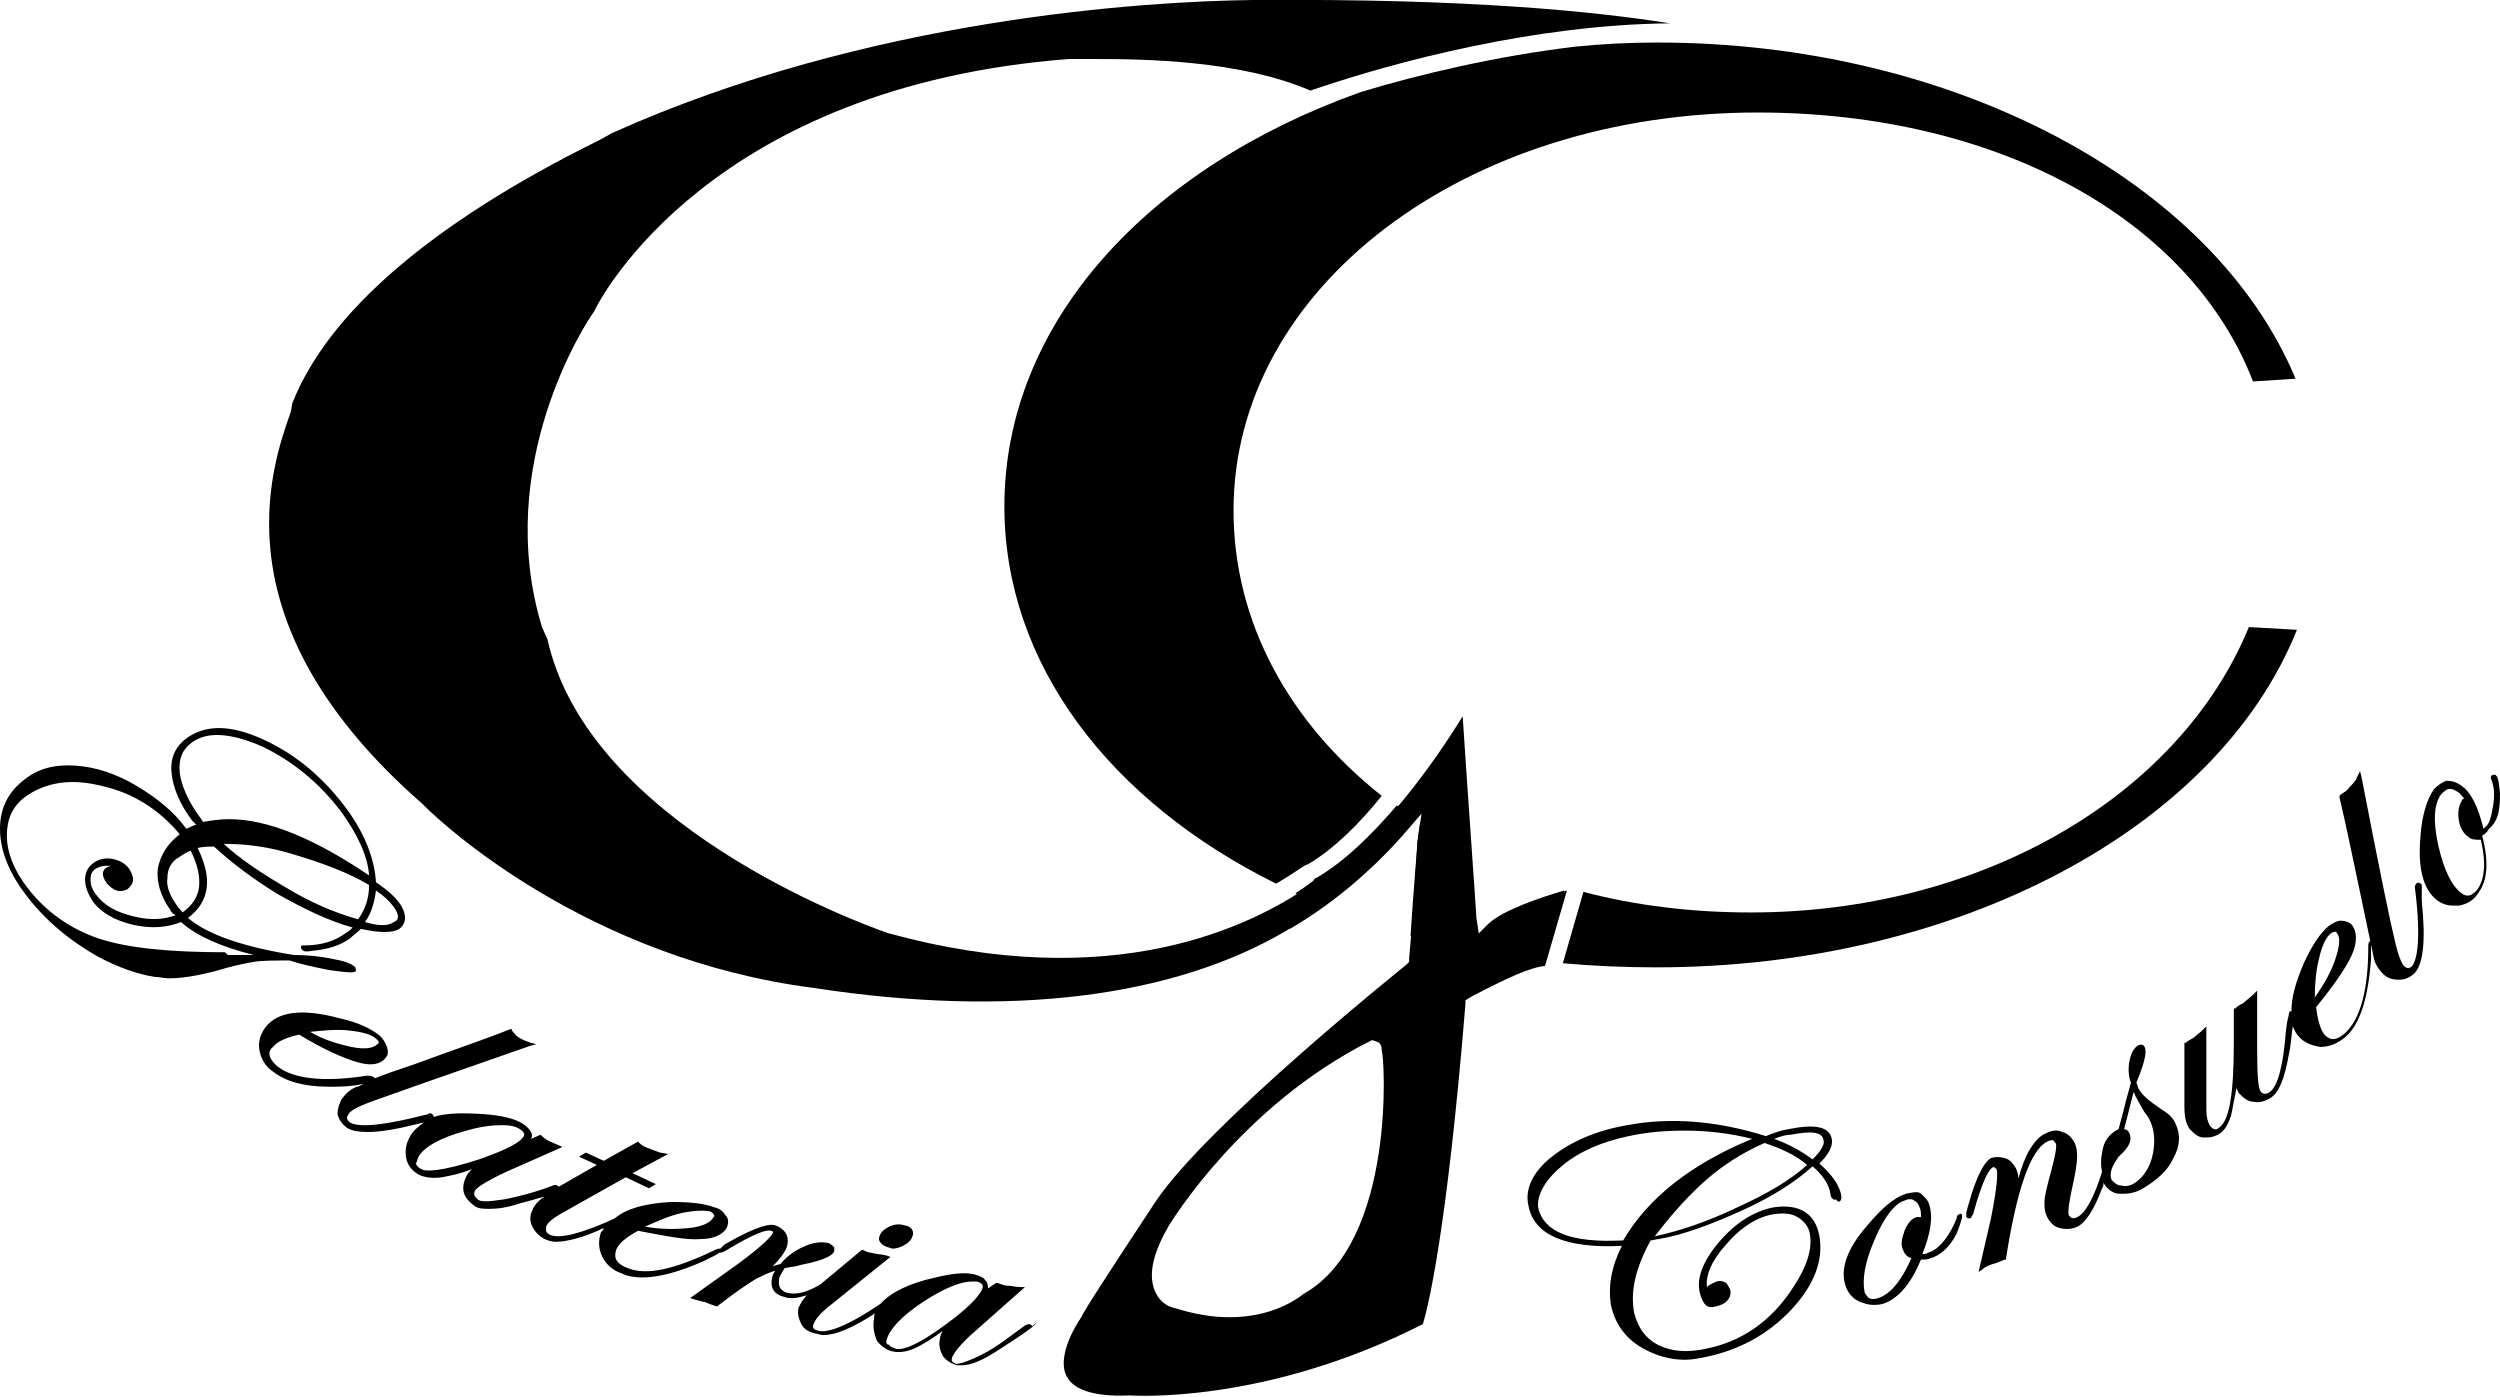
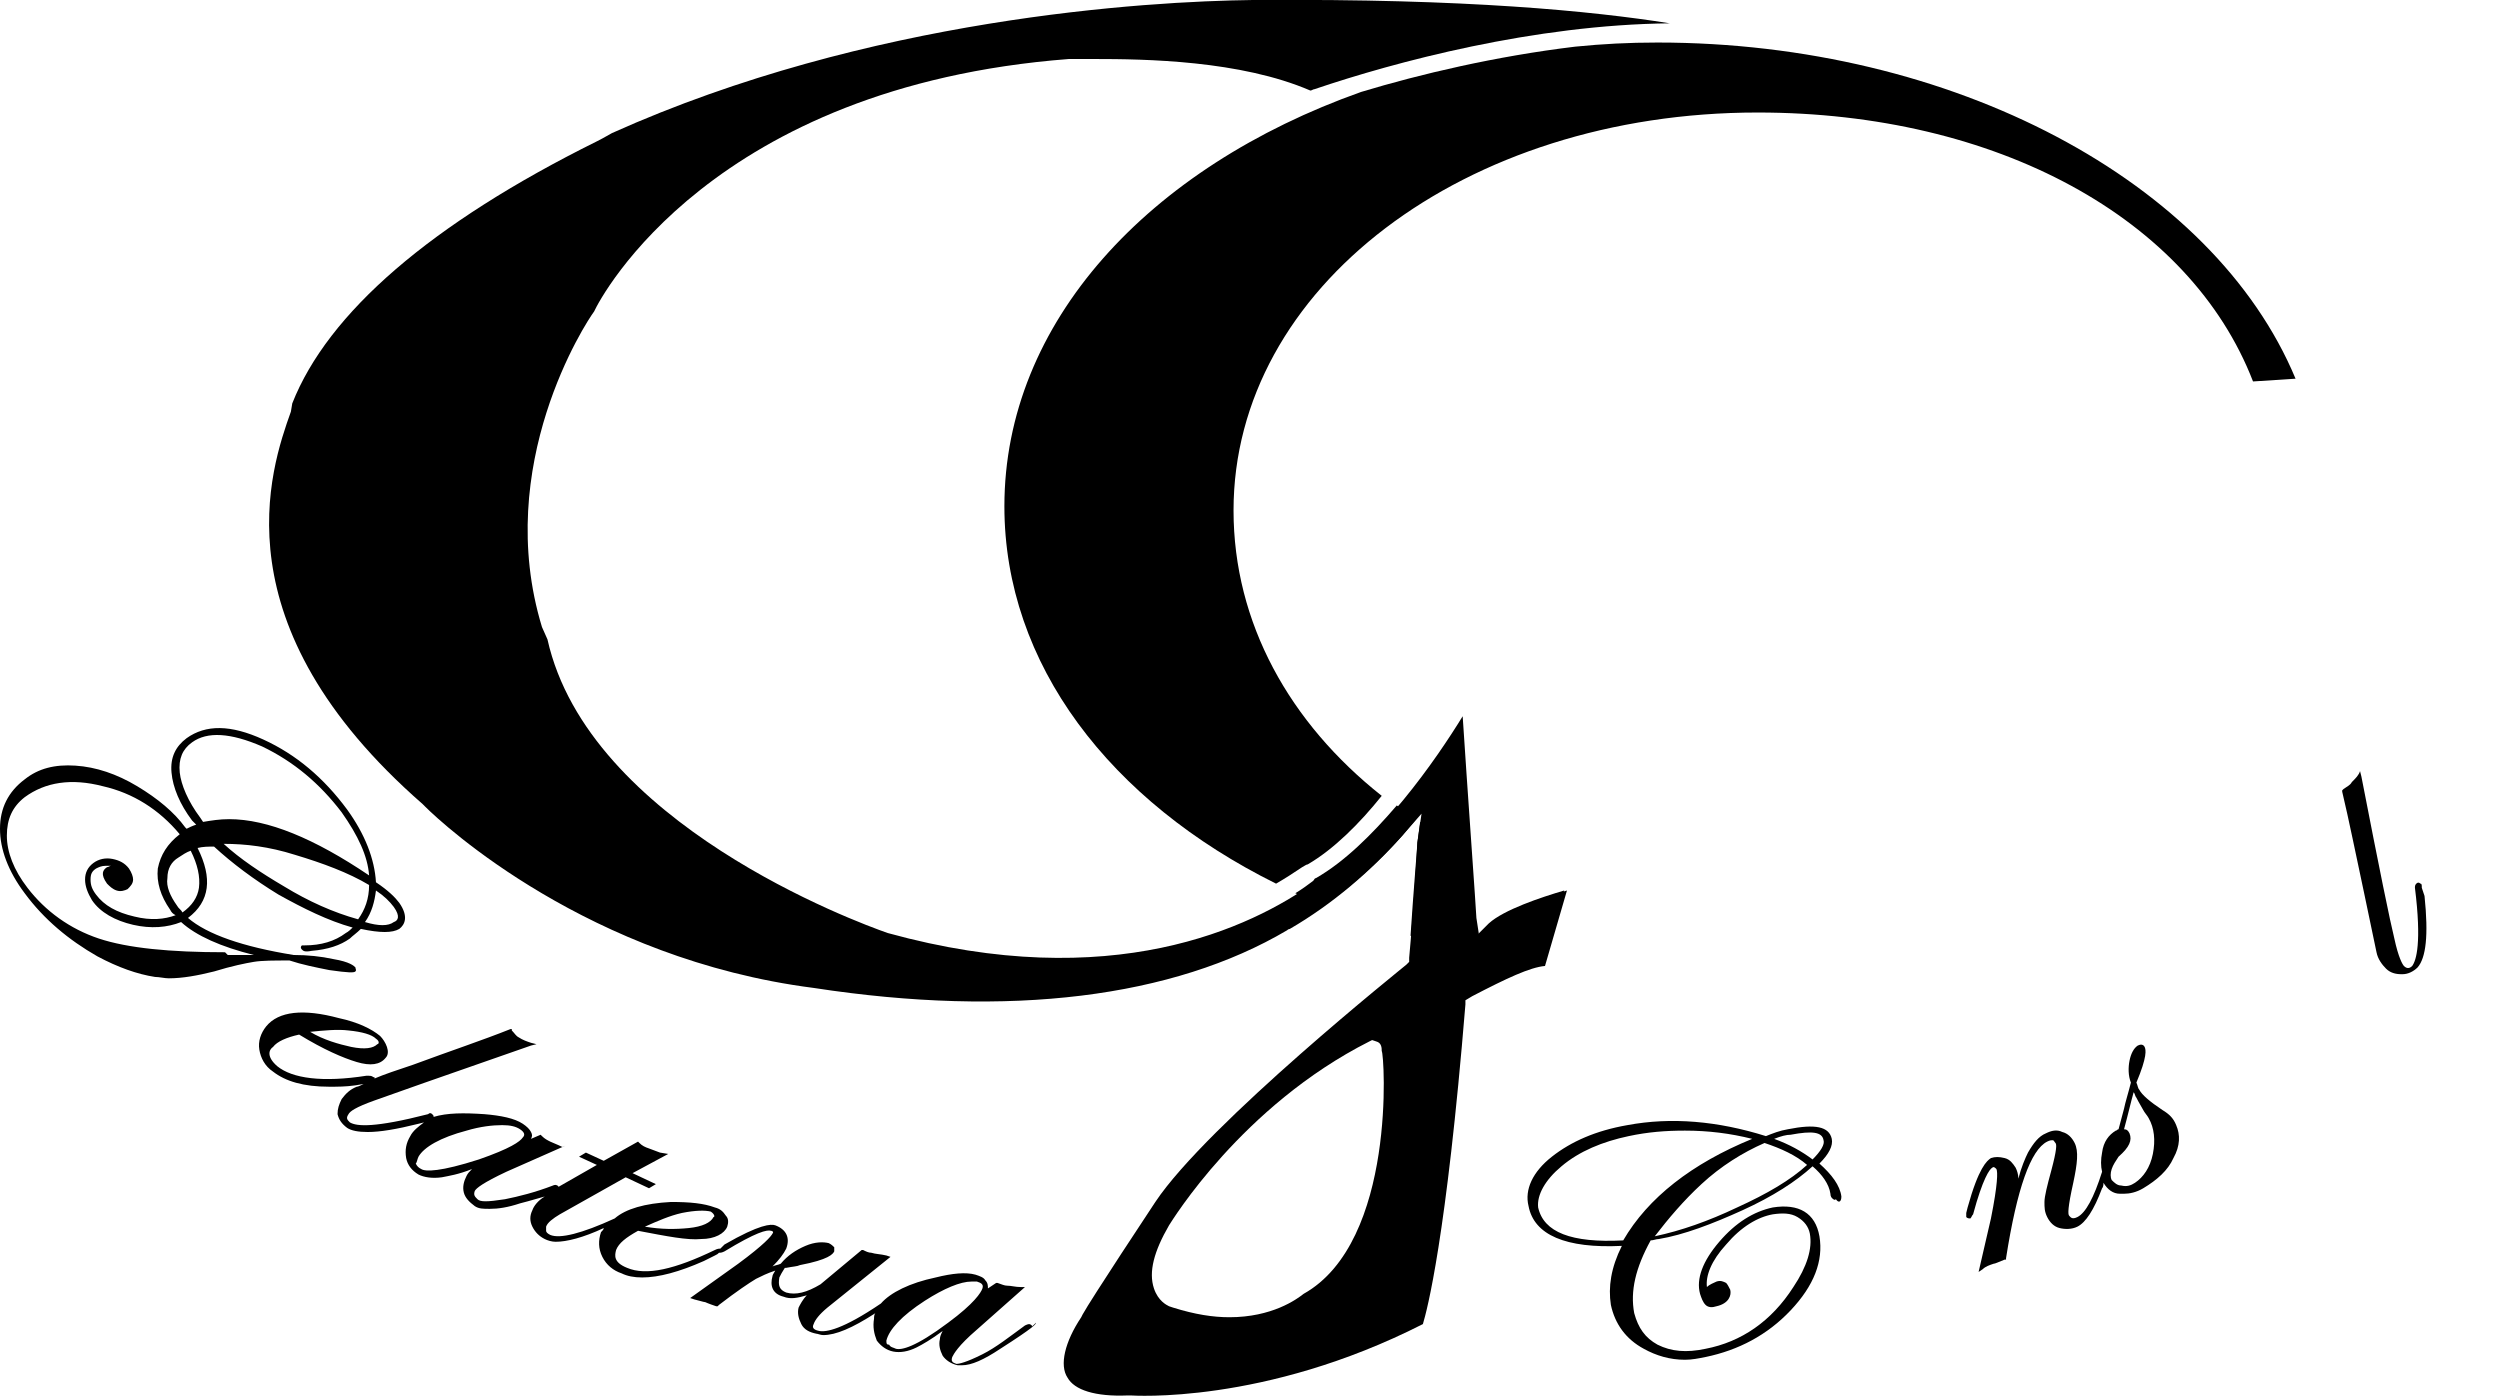
<svg xmlns="http://www.w3.org/2000/svg" version="1.1" id="Livello_1" x="0px" y="0px" viewBox="0 0 182.2 101.8" style="enable-background:new 0 0 182.2 101.8;" xml:space="preserve">
  <style type="text/css">
	.st0{fill:#000000;}
</style>
  <g>
    <path class="st0" d="M95,94.3c-0.5,0.4-2.3,1.7-5.4,1.7c-1.2,0-2.5-0.2-4.1-0.7l-0.3-0.1c-0.2-0.1-0.8-0.4-1.1-1.3   c-0.4-1.2,0-2.7,1.1-4.6c0.2-0.3,5.3-8.7,14.6-13.4l0.2-0.1l0.3,0.1c0.4,0.1,0.4,0.5,0.4,0.7C100.9,76.8,101.8,90.5,95,94.3    M91.8,0L91.8,0c-0.1,0-0.3,0-0.5,0c-7.8,0.1-28,1.3-46.7,9.7c-0.2,0.1-0.5,0.3-1.1,0.6c-12.1,6-19.6,12.5-22.2,19.1L21.2,30   c-1.5,4.2-5.4,15.5,9.6,28.6l0.2,0.2c1.3,1.3,11.9,11.1,28.3,13.2c14.3,2.2,26.2,0.7,34.5-4.2c0,0,0.1-0.1,0.2-0.1   c3.1-1.8,5.9-4.2,8.2-6.8l1.4-1.6l-0.3,2.1c0,0.2-0.3,5.2-0.6,8.4l0,0.3l-0.2,0.2c-0.1,0.1-14.5,11.6-18.3,17.3   c-0.2,0.3-4.7,7.1-5.3,8.2L78.8,96c-1.2,1.8-1.6,3.5-1,4.4c0.5,0.9,2,1.4,4.4,1.3h0.1h0.1c0.1,0,9.7,0.7,21.3-5.2   c0.3-1,1.7-6.2,3.1-23.3l0-0.3l0.5-0.3c2.5-1.3,4.2-2.1,5.3-2.2l1.6-5.5c-1.7,0.5-4.4,1.4-5.5,2.4l-0.9,0.9l-0.2-1.3   c0-0.3-0.7-10-1-14.7c-1.9,3.1-6.1,9.2-10.6,11.9c-0.1,0-0.1,0.1-0.2,0.2c-4.6,3.3-14.8,8.2-31.1,3.7c-2.3-0.8-21.8-8-24.8-21.4   l-0.4-0.9c-3.6-11.8,3.2-22.2,3.8-23c0.5-1.1,8.6-16.4,34.6-18.4c0.5,0,1.1,0,1.8,0c3.8,0,10.7,0.1,15.8,2.3c0.1,0,0.2-0.1,0.3-0.1   c5.9-2,16-4.7,25.9-4.8C116,0.8,106.9-0.1,91.8,0" />
    <path class="st0" d="M26.6,67.2c0.5-0.7,0.7-1.5,0.8-2.3c0.6,0.4,1,0.8,1.3,1.2c0.5,0.7,0.3,1,0,1.1C28.3,67.5,27.6,67.5,26.6,67.2    M13.3,66.5c-0.1-0.2-0.3-0.3-0.4-0.5c-0.5-0.7-0.8-1.4-0.7-2c0-0.7,0.3-1.2,0.8-1.5c0.3-0.2,0.6-0.4,0.9-0.5   c0.5,1,0.7,1.9,0.6,2.7C14.4,65.4,14,66,13.3,66.5 M20.7,64.6c-1.7-1-3.2-2-4.4-3.1c1.6,0,3.3,0.2,5.2,0.8c2,0.6,3.9,1.3,5.4,2.2   c0,1-0.3,1.8-0.8,2.5C24.3,66.5,22.5,65.7,20.7,64.6 M19.1,54.4c2.3,1.1,4.2,2.7,5.8,4.8c1.2,1.7,1.9,3.2,2,4.6   c-4-2.7-7.4-4.1-10.2-4.1c-0.7,0-1.3,0.1-1.9,0.2l-0.2-0.3c-0.9-1.2-1.4-2.4-1.5-3.3c-0.1-1,0.2-1.7,0.9-2.2   C15.1,53.3,16.8,53.4,19.1,54.4 M16.4,69.4c-4,0-7.1-0.3-9.2-1c-2.1-0.7-3.9-2-5.2-3.7c-1-1.3-1.5-2.6-1.5-3.8   c0-1.2,0.4-2.1,1.3-2.8c1.5-1.1,3.4-1.4,5.7-0.8c2.2,0.5,4.1,1.7,5.6,3.5c-0.9,0.7-1.4,1.5-1.6,2.5c-0.1,1,0.2,2,0.9,3   c0.1,0.2,0.2,0.3,0.4,0.4c-0.8,0.3-1.8,0.4-3,0.1c-1.3-0.3-2.2-0.8-2.8-1.6c-0.3-0.4-0.4-0.7-0.4-1.1c0-0.4,0.1-0.6,0.4-0.8   c0.2-0.1,0.4-0.2,0.7-0.2c0.2,0,0.3,0,0.4,0c0,0,0,0,0,0c-0.1,0-0.2,0.1-0.3,0.1c-0.3,0.2-0.5,0.5,0,1.2c0.2,0.2,0.4,0.4,0.7,0.5   c0.3,0.1,0.6,0,0.8-0.1c0.2-0.2,0.4-0.4,0.4-0.7c0-0.2-0.1-0.5-0.3-0.8c-0.3-0.4-0.7-0.6-1.2-0.7c-0.5-0.1-1,0-1.4,0.3   c-0.4,0.3-0.6,0.7-0.6,1.2c0,0.5,0.2,1,0.5,1.5c0.6,0.9,1.7,1.5,3,1.8c1.3,0.3,2.5,0.2,3.5-0.2c1.1,1,2.9,1.8,5.3,2.4   c-0.5,0-1,0-1.5,0c-0.1,0-0.3,0-0.4,0L16.4,69.4 M24,70.7c1.4,0.2,1.8,0.2,1.9,0.1l0,0c0.1-0.1,0-0.2,0-0.3   c-0.1-0.1-0.4-0.4-1.6-0.6c-0.9-0.2-1.9-0.3-2.9-0.3c-3.7-0.6-6.3-1.5-7.7-2.7l0,0c1.6-1.2,1.8-2.9,0.7-5.1   c0.4-0.1,0.8-0.1,1.2-0.1c1.3,1.2,2.9,2.4,4.7,3.5c1.8,1,3.6,1.9,5.4,2.4c-0.1,0.1-0.3,0.3-0.5,0.4c-0.8,0.6-1.8,0.9-3,0.9   c-0.1,0-0.1,0-0.2,0l0,0c-0.1,0.1-0.1,0.2,0,0.3c0.1,0.1,0.2,0.2,0.7,0.1c1.2-0.1,2.1-0.4,2.8-0.9c0.2-0.2,0.5-0.4,0.8-0.7   c1.4,0.3,2.3,0.3,2.8,0c0.4-0.3,0.7-0.9,0-1.9c-0.3-0.4-0.8-0.9-1.7-1.5c-0.1-1.7-0.8-3.5-2.1-5.3c-1.7-2.3-3.7-4-6.1-5.1   c-2.4-1.1-4.2-1.1-5.6-0.1c-0.8,0.6-1.2,1.4-1.1,2.5c0.1,1.1,0.6,2.3,1.5,3.5c0.1,0.1,0.2,0.2,0.3,0.3c-0.3,0.1-0.5,0.2-0.7,0.3   c0,0-0.1-0.1-0.1-0.1c-0.8-1.1-2-2.1-3.5-3c-1.5-0.9-3-1.4-4.5-1.5c-1.5-0.1-2.7,0.2-3.7,1C0.6,57.7,0,58.9,0,60.4   c0,1.5,0.6,3.1,1.8,4.7c1.4,1.9,3.2,3.4,5.3,4.6c1.5,0.8,2.9,1.3,4.2,1.5c0.3,0,0.7,0.1,1,0.1c1,0,2.1-0.2,3.3-0.5   c1.3-0.4,2.3-0.6,2.9-0.7C19.1,70,20,70,21.1,70C22,70.3,23,70.5,24,70.7" />
-     <path class="st0" d="M64.7,90.9c0.1,0,0.2,0.1,0.4,0.1c0.2,0,0.5-0.1,0.7-0.2c0.4-0.2,0.6-0.4,0.7-0.7l0,0c0.1-0.2,0.1-0.7-0.6-0.8   c-0.3-0.1-0.7-0.1-1.1,0.1c-0.4,0.2-0.6,0.4-0.7,0.7c-0.1,0.2,0,0.4,0.1,0.5C64.3,90.7,64.4,90.8,64.7,90.9" />
    <path class="st0" d="M27.5,76.1c-0.3,0.3-0.9,0.4-1.9,0.2c-0.9-0.2-2-0.5-3-1.1c1-0.1,2-0.2,2.8-0.1c1,0.1,1.7,0.3,2,0.6   C27.7,75.9,27.6,76.1,27.5,76.1 M30.5,84.3c0.4-0.7,1.6-1.4,3.5-1.9c1-0.3,1.9-0.4,2.6-0.4c0.6,0,1,0.1,1.3,0.3   c0.3,0.2,0.4,0.4,0.2,0.6c-0.2,0.3-0.9,0.8-3.2,1.6c-2.8,0.9-3.9,0.9-4.2,0.7c-0.2-0.1-0.3-0.2-0.4-0.4   C30.4,84.7,30.4,84.5,30.5,84.3 M52,88.7c-0.2,0.4-0.8,0.7-1.8,0.8c-1,0.1-2,0.1-3.2-0.1c0.9-0.4,1.8-0.8,2.7-1   c1-0.2,1.7-0.2,2.1-0.1C52.1,88.5,52.1,88.7,52,88.7 M64.6,97.7c0.2-0.8,1.1-1.8,2.8-2.9c1.4-0.9,2.6-1.4,3.4-1.4   c0.1,0,0.2,0,0.4,0c0.3,0.1,0.5,0.2,0.4,0.5c-0.1,0.3-0.6,1.1-2.5,2.5c-2.4,1.8-3.4,2-3.8,1.9c-0.2-0.1-0.4-0.1-0.5-0.3   C64.6,98,64.6,97.9,64.6,97.7 M75.2,96.6c0,0-0.1-0.1-0.2-0.1c-0.1,0-0.3,0.1-0.3,0.1c-1.1,0.8-2.1,1.6-3.1,2.1   c-1.2,0.6-1.7,0.7-1.9,0.7c-0.3-0.1-0.4-0.2-0.3-0.5c0.1-0.2,0.4-0.8,1.8-2l3.5-3.1l-0.3,0c-0.4,0-0.7-0.1-1-0.1   c-0.2,0-0.4-0.1-0.7-0.2l-0.1,0L72,93.9c0-0.2,0-0.4-0.2-0.6c-0.1-0.2-0.4-0.3-0.7-0.4c-0.7-0.2-1.7-0.1-2.9,0.2   c-1.9,0.4-3.3,1.1-4,1.9c-2.8,1.9-4,2.1-4.5,2c-0.5-0.1-0.5-0.3-0.4-0.5c0.1-0.3,0.4-0.7,1-1.2l4.6-3.7l-0.3-0.1   c-0.4-0.1-0.8-0.1-1.1-0.2c-0.2,0-0.4-0.1-0.6-0.2l-0.1,0l-3,2.5c-1,0.6-1.8,0.8-2.5,0.6c-0.5-0.2-0.6-0.5-0.5-1.1   c0.1-0.2,0.2-0.4,0.4-0.7l0.1,0c0.5-0.1,0.8-0.1,1-0.2c2.1-0.4,2.4-0.8,2.5-1c0-0.1,0-0.2,0-0.3c-0.1-0.1-0.2-0.2-0.4-0.3   c-0.4-0.1-1-0.1-1.7,0.2c-0.7,0.3-1.3,0.7-1.8,1.3c-0.2,0.1-0.4,0.1-0.6,0.2c0.5-0.5,0.8-0.9,1-1.3c0.3-0.8,0-1.4-0.8-1.7   c-0.3-0.1-1.1-0.1-3.7,1.4L52.5,91c0,0,0,0,0,0c-0.1,0-0.2,0-0.4,0.1c-2.9,1.4-5,1.9-6.4,1.3c-1-0.4-0.9-0.9-0.8-1.3   c0.2-0.5,0.7-0.9,1.6-1.4c2.1,0.4,3.6,0.7,4.6,0.6c1,0,1.7-0.4,1.9-0.9c0.1-0.3,0.1-0.6-0.1-0.8c-0.2-0.3-0.4-0.5-0.8-0.6   c-0.8-0.3-1.8-0.4-3.2-0.4c-1.9,0.1-3.3,0.5-4.1,1.2c-2.4,1.1-4,1.5-4.7,1.2c-0.2-0.1-0.3-0.2-0.3-0.3c0-0.1,0-0.2,0-0.3   c0.1-0.3,0.5-0.6,1-0.9l4.8-2.7l1.7,0.8l0.5-0.3l-1.7-0.8l2.6-1.4L48.1,84c-0.3-0.1-0.5-0.2-0.8-0.3s-0.5-0.2-0.7-0.4l-0.1-0.1   l-2.5,1.4l-1.3-0.6l-0.5,0.3l1.3,0.6l-2.8,1.6c0,0,0-0.1-0.1-0.1c-0.1-0.1-0.3,0-0.3,0c-1.3,0.5-2.5,0.8-3.5,1   c-1.3,0.2-1.8,0.2-2,0c-0.2-0.2-0.3-0.3-0.2-0.6c0.1-0.2,0.6-0.6,2.3-1.4l4.3-1.9L41,83.6c-0.4-0.2-0.7-0.3-0.9-0.4   c-0.2-0.1-0.4-0.2-0.6-0.4l-0.1-0.1L38.7,83c0.1-0.2,0.1-0.3,0-0.5c-0.1-0.2-0.3-0.4-0.6-0.6c-0.6-0.4-1.6-0.6-2.8-0.7   c-1.5-0.1-2.7-0.1-3.7,0.2c0-0.1,0-0.1-0.1-0.2c-0.1-0.1-0.2-0.1-0.3,0c-3.9,1-5.2,0.9-5.7,0.6c-0.2-0.2-0.3-0.3-0.1-0.6   c0.1-0.2,0.5-0.5,1.9-1c1.1-0.4,4.8-1.7,11.4-4l0.4-0.1L38.7,76c-0.3-0.1-0.6-0.2-0.9-0.4c-0.2-0.1-0.3-0.3-0.5-0.5L37.3,75l-0.1,0   c-2,0.8-4.4,1.6-7.1,2.6c-1.2,0.4-2.1,0.7-2.8,1c0-0.1,0-0.1-0.1-0.1c-0.1-0.1-0.2-0.1-0.5-0.1c-3.2,0.5-5.4,0.2-6.5-0.7   c-0.8-0.7-0.6-1.2-0.3-1.4c0.3-0.4,1-0.7,1.9-0.9c1.8,1.1,3.2,1.7,4.2,2c1,0.3,1.7,0.2,2.1-0.3c0.2-0.2,0.2-0.5,0.1-0.8   c-0.1-0.3-0.3-0.6-0.5-0.8c-0.6-0.5-1.6-1-3-1.3c-2.6-0.7-4.4-0.5-5.3,0.6c-0.4,0.5-0.6,1.1-0.5,1.7c0.1,0.6,0.4,1.2,1,1.6   c0.9,0.7,2.2,1.1,4.1,1.1c0.6,0,1.2,0,1.9-0.1l0.6-0.1c-0.2,0.1-0.4,0.2-0.5,0.2c-0.5,0.2-0.8,0.5-1.1,0.9   c-0.2,0.4-0.3,0.7-0.3,1.1c0.1,0.4,0.3,0.7,0.7,1c0.3,0.2,0.8,0.3,1.5,0.3c0.9,0,2.1-0.2,3.7-0.6l0.4-0.1c-0.4,0.3-0.8,0.6-1,1   c-0.3,0.5-0.4,1-0.3,1.6c0.1,0.5,0.4,0.9,0.9,1.2c0.4,0.2,1,0.3,1.7,0.2c0.5-0.1,1.2-0.2,2.2-0.6c-0.2,0.2-0.3,0.3-0.4,0.5   c-0.2,0.4-0.3,0.8-0.2,1.2c0.1,0.4,0.4,0.7,0.8,1c0.3,0.2,0.6,0.2,1.1,0.2c0.6,0,1.3-0.1,2.2-0.4c0.8-0.2,1.4-0.4,1.8-0.5   c-0.5,0.3-0.8,0.7-0.9,1c-0.2,0.4-0.2,0.8,0,1.2c0.2,0.4,0.5,0.7,0.9,0.9c0.2,0.1,0.5,0.2,0.8,0.2c0.8,0,2-0.3,3.5-1   c0,0.1-0.1,0.2-0.2,0.3c-0.2,0.6-0.2,1.2,0.1,1.8c0.3,0.6,0.8,1,1.4,1.2c0.4,0.2,0.9,0.3,1.5,0.3c1.2,0,2.7-0.4,4.5-1.2l0.8-0.4   c0.2-0.1,0.2-0.1,0.3-0.2c0.1,0,0.2,0,0.4-0.1c2.3-1.4,3.1-1.6,3.4-1.5c0.1,0,0.2,0.1,0.1,0.2c-0.1,0.2-0.6,0.8-2.5,2.2l-3.5,2.5   l0.3,0.1c0.7,0.2,0.8,0.2,0.8,0.2c0,0,0.2,0.1,0.8,0.3l0.1,0l0.1-0.1c1.3-1,2.2-1.6,2.7-1.9c0.4-0.2,0.8-0.4,1.4-0.6   c-0.1,0.2-0.2,0.3-0.2,0.4c-0.2,0.7,0,1.3,0.8,1.5c0.5,0.2,1,0.1,1.7-0.1c-0.3,0.3-0.5,0.7-0.6,0.9c-0.1,0.4,0,0.8,0.2,1.2   c0.2,0.4,0.6,0.6,1.1,0.7c0.1,0,0.3,0.1,0.5,0.1c0.9,0,2.1-0.5,3.8-1.6c-0.1,0.1-0.1,0.3-0.1,0.4c-0.1,0.6,0,1.1,0.2,1.6   c0.3,0.4,0.7,0.7,1.2,0.8c0.5,0.1,1.1,0,1.7-0.3c0.4-0.2,1.1-0.6,1.9-1.2c-0.1,0.2-0.2,0.4-0.2,0.6c-0.1,0.4,0,0.8,0.2,1.2   c0.2,0.3,0.6,0.6,1.1,0.7c0.1,0,0.2,0,0.3,0c0.7,0,1.6-0.4,2.8-1.2c2.5-1.6,2.6-1.8,2.6-1.9C75.2,96.7,75.2,96.7,75.2,96.6" />
    <path class="st0" d="M132.9,83.1c0.1,0.3-0.2,0.8-0.8,1.4c-0.8-0.6-1.7-1.1-2.8-1.5c0.5-0.2,0.9-0.3,1.2-0.3   C132.1,82.4,132.8,82.5,132.9,83.1 M124,86.3c1.4-1.3,3-2.3,4.6-3c1.2,0.4,2.3,0.9,3.1,1.6c-1.2,1.1-2.9,2.1-5.1,3.1   c-2.1,1-4.1,1.7-6,2.1C121.6,88.8,122.7,87.5,124,86.3 M113.8,85c1.3-1.1,3-1.8,4.9-2.2c1.4-0.3,2.7-0.4,4.1-0.4   c1.7,0,3.3,0.2,4.9,0.6c-4.4,1.8-7.6,4.3-9.4,7.4c-3.8,0.2-5.8-0.6-6.2-2.4C112,87.1,112.6,86,113.8,85 M134.2,87.2   c-0.1-0.8-0.7-1.6-1.6-2.4c0.7-0.7,1-1.3,0.9-1.8l0,0c-0.2-0.9-1.2-1.1-3.2-0.7c-0.6,0.1-1.1,0.3-1.6,0.5   c-3.5-1.1-6.9-1.4-10.1-0.8c-2.3,0.4-4.1,1.2-5.5,2.3c-1.4,1.1-2,2.4-1.7,3.6c0.4,2.1,2.7,3.1,6.8,2.9c-0.8,1.6-1,3-0.8,4.3   c0.3,1.4,1.1,2.5,2.4,3.2c0.9,0.5,1.9,0.8,3,0.8c0.5,0,1-0.1,1.5-0.2c2.4-0.5,4.5-1.6,6.2-3.4c1.7-1.8,2.4-3.6,2.1-5.4   c-0.3-1.7-1.5-2.4-3.4-2.1c-1.4,0.3-2.7,1.1-3.9,2.5c-1.2,1.4-1.7,2.7-1.4,3.8c0.1,0.3,0.2,0.6,0.4,0.8s0.5,0.2,0.8,0.1   c0.9-0.2,1.1-0.8,1-1.2c-0.1-0.2-0.2-0.4-0.3-0.5c-0.2-0.1-0.4-0.2-0.7-0.1c-0.2,0.1-0.5,0.2-0.7,0.4c-0.1-0.8,0.3-1.9,1.4-3.1   c1.1-1.3,2.3-2,3.4-2.2c0.7-0.1,1.3-0.1,1.8,0.2c0.5,0.3,0.8,0.7,0.9,1.2c0.2,1.1-0.2,2.4-1.2,3.9c-1.6,2.5-3.8,4-6.4,4.5   c-1.4,0.3-2.5,0.2-3.5-0.3c-0.9-0.5-1.4-1.2-1.7-2.3c-0.3-1.6,0.1-3.3,1.2-5.3c0.2,0,0.4-0.1,0.6-0.1c1.8-0.3,3.9-1.1,6.1-2.1   c2.2-1,3.9-2.1,5.1-3.2c0.7,0.6,1.2,1.3,1.3,2c0,0.2,0.1,0.3,0.1,0.3c0.1,0.1,0.2,0.2,0.3,0.1C134,87.7,134.2,87.6,134.2,87.2" />
-     <path class="st0" d="M136.6,90.4c0.7-1.7,1.5-2.7,2.2-2.9c0.2-0.1,0.3-0.1,0.4-0.1c0.1,0,0.2,0,0.3,0.1c0.2,0.1,0.3,0.2,0.4,0.5   c0.1,0.2,0.1,0.4,0.1,0.7c-0.1,0-0.2,0-0.3,0c-0.4,0.1-0.7,0.5-0.9,1c-0.2,0.6-0.3,1-0.1,1.4c0.1,0.3,0.3,0.5,0.6,0.6   c-0.7,1.6-1.5,2.6-2.4,2.9c-0.3,0.1-0.5,0.1-0.7,0c-0.1-0.1-0.2-0.2-0.3-0.4C135.7,93.3,135.9,92,136.6,90.4 M143,88.6   c0-0.1-0.1-0.2-0.2-0.1c-0.1,0-0.2,0.1-0.2,0.3c-0.2,0.5-0.5,1.1-0.9,1.6c-0.4,0.5-0.8,0.8-1.2,0.9c-0.1,0.1-0.3,0.1-0.4,0.1   c0.6-1.5,0.8-2.7,0.5-3.6c-0.1-0.4-0.4-0.6-0.6-0.8s-0.6-0.1-1.1,0c-0.9,0.3-1.8,1.1-2.8,2.3c-1.5,1.7-2,3.2-1.6,4.4   c0.2,0.6,0.6,1,1.1,1.2c0.3,0.1,0.6,0.2,0.9,0.2c0.2,0,0.5,0,0.8-0.1c1.1-0.4,2-1.5,2.7-3.2l0,0c0.2,0,0.5,0,0.7-0.1   c0.7-0.2,1.4-0.8,1.9-1.8C143,88.9,143,88.7,143,88.6L143,88.6L143,88.6z" />
    <path class="st0" d="M153.9,85.2c0.1-0.3,0.3-0.6,0.5-0.9c0.8-0.7,1-1.2,0.8-1.7c-0.1-0.2-0.2-0.3-0.4-0.3c0.3-1.1,0.5-2,0.7-2.7   c0.1,0.1,0.1,0.3,0.2,0.4c0.2,0.4,0.4,0.7,0.5,0.9c0.1,0.2,0.3,0.4,0.4,0.6c0.4,0.7,0.5,1.6,0.3,2.6c-0.2,1-0.7,1.7-1.3,2.1   c-0.3,0.2-0.6,0.3-1,0.2c-0.3,0-0.5-0.2-0.7-0.4C153.8,85.8,153.8,85.5,153.9,85.2 M157.6,80.9c-0.9-0.6-1.5-1.1-1.7-1.5   c-0.1-0.1-0.1-0.3-0.2-0.5c0.8-1.9,0.7-2.4,0.6-2.6c-0.1-0.2-0.3-0.2-0.5-0.1c-0.3,0.2-0.5,0.6-0.6,1.1c-0.1,0.5-0.1,1.1,0.1,1.6   c-0.2,0.8-0.4,1.4-0.5,1.9l-0.4,1.5c-0.1,0-0.1,0.1-0.2,0.1c-0.5,0.3-0.9,0.8-1,1.6c-0.1,0.5-0.1,1,0,1.4c-0.6,1.9-1.2,3-1.8,3.3   c-0.4,0.2-0.5,0-0.6-0.1c-0.1-0.1-0.1-0.6,0.3-2.4c0.3-1.4,0.4-2.3,0.1-2.9c-0.2-0.4-0.5-0.7-0.9-0.8c-0.4-0.2-0.8-0.1-1.2,0.1   c-0.5,0.2-0.9,0.7-1.3,1.4c-0.2,0.4-0.5,1.1-0.7,1.9c0-0.3-0.1-0.6-0.2-0.8c-0.2-0.3-0.4-0.6-0.8-0.7c-0.4-0.1-0.7-0.1-1,0   c-0.3,0.2-0.9,0.7-1.7,3.6l-0.1,0.4c0,0.1,0,0.1,0,0.2l0,0.1c0.1,0.1,0.2,0.1,0.3,0.1c0.1-0.1,0.1-0.2,0.2-0.3   c0.7-2.6,1.2-3.3,1.4-3.4c0.1-0.1,0.2,0,0.3,0.1c0.1,0.2,0.1,1.1-0.4,3.6l-0.9,3.9l0.3-0.2c0.2-0.2,0.5-0.3,0.8-0.4   c0.1,0,0.3-0.1,0.8-0.3l0.1,0v-0.1c0.8-5.1,1.8-7.9,3-8.5c0.2-0.1,0.3-0.1,0.4-0.1c0.1,0,0.1,0.1,0.2,0.2c0.1,0.1,0.1,0.5-0.3,2   c-0.3,1.1-0.5,1.9-0.5,2.3c0,0.4,0,0.7,0.2,1.1c0.2,0.4,0.5,0.7,0.9,0.8c0.4,0.1,0.9,0.1,1.3-0.1c0.6-0.3,1.2-1.2,1.8-2.8   c0.1-0.1,0.1-0.3,0.1-0.4c0.3,0.5,0.7,0.8,1.2,0.8c0.1,0,0.2,0,0.3,0c0.4,0,0.9-0.1,1.4-0.4c1-0.6,1.8-1.3,2.2-2.2   c0.5-0.9,0.5-1.7,0.2-2.4C158.4,81.5,158.1,81.2,157.6,80.9" />
-     <path class="st0" d="M170.2,67.9c0.1,0,0.1,0.1,0.1,0.1c0.3,0.3,0.2,1-0.1,1.9c-0.3,0.9-0.8,1.8-1.5,2.8c0-1,0.1-2,0.3-2.8   c0.2-0.9,0.5-1.6,0.9-1.9C170.1,67.9,170.2,67.9,170.2,67.9 M172.7,68.6c-0.1,0.1-0.1,0.2-0.1,0.4c0,3.2-0.6,5.3-1.7,6.3   c-0.8,0.7-1.2,0.4-1.5,0.1c-0.3-0.4-0.5-1.1-0.6-2c1.3-1.6,2.2-2.9,2.6-3.8c0.4-0.9,0.4-1.7,0-2.2c-0.2-0.2-0.5-0.3-0.8-0.3   c-0.3,0-0.6,0.2-0.9,0.4c-0.6,0.5-1.2,1.4-1.8,2.7c-0.6,1.4-0.9,2.5-0.9,3.5c0,0,0,0-0.1,0c-0.1,0.1-0.1,0.3-0.1,0.3l-0.1,0.4   l-0.1,0.7c-0.2,2.6-0.6,4.1-1.2,4.5c-0.3,0.2-0.5,0.1-0.6,0c-0.2-0.2-0.3-0.9-0.3-3.2l0-4.2l-0.2,0.2c-0.3,0.3-0.6,0.5-0.8,0.7   c-0.2,0.1-0.4,0.2-0.6,0.4l-0.1,0l0,2.5c0,3.6-0.3,5.7-1.1,6.2c-0.2,0.2-0.4,0.1-0.6-0.1c-0.2-0.3-0.3-0.7-0.3-1.2v-6.1l-0.2,0.2   c-0.3,0.3-0.6,0.5-0.7,0.6c-0.1,0.1-0.4,0.2-0.6,0.4l-0.1,0l0,4.6c0,0.8,0.1,1.3,0.4,1.7c0.3,0.3,0.6,0.6,1,0.6c0.1,0,0.1,0,0.2,0   c0.4,0,0.7-0.1,1-0.3c0.4-0.3,0.6-0.7,0.8-1.3c0.1-0.4,0.2-1.1,0.4-2c0.1,0.2,0.1,0.3,0.2,0.4c0.3,0.3,0.6,0.6,1.1,0.6   c0.4,0.1,0.9-0.1,1.2-0.3c0.6-0.4,1-1.4,1.3-3.1c0.2-0.9,0.2-1.6,0.3-2.1c0.1,0.2,0.2,0.5,0.4,0.7c0.4,0.5,1,0.7,1.6,0.8   c0.6,0,1.2-0.2,1.8-0.7c1.1-0.9,1.7-2.9,1.9-5.7l0-0.9c0-0.4,0-0.4-0.1-0.5C172.9,68.6,172.8,68.6,172.7,68.6" />
-     <path class="st0" d="M176.5,64.7c0-0.2,0-0.3-0.1-0.3c-0.1-0.1-0.2-0.1-0.3,0c-0.1,0.1-0.1,0.2-0.1,0.3c0.5,4,0.1,5.3-0.2,5.7   c-0.2,0.2-0.4,0.2-0.6,0c-0.1-0.1-0.4-0.6-0.7-2c-0.3-1.2-1.1-5.1-2.4-11.8l-0.1-0.4l-0.2,0.4c-0.1,0.3-0.3,0.5-0.6,0.8   c-0.1,0.2-0.3,0.3-0.6,0.5l-0.1,0.1l0,0.1c0.5,2.1,1,4.6,1.6,7.4c0.5,2.4,0.8,3.8,0.9,4.3s0.4,0.9,0.7,1.2c0.3,0.3,0.7,0.4,1.1,0.4   c0,0,0,0,0.1,0c0.4,0,0.8-0.2,1.1-0.5c0.6-0.7,0.8-2.3,0.5-5.2L176.5,64.7L176.5,64.7z" />
-     <path class="st0" d="M179.4,65.1c-0.7-0.5-1.3-1.7-1.7-3.5c-0.4-1.8-0.3-3,0.2-3.7c0.2-0.2,0.4-0.4,0.6-0.4c0,0,0.1,0,0.1,0   c0.2,0,0.3,0.1,0.5,0.2c0.2,0.1,0.3,0.3,0.5,0.5c-0.1,0-0.2,0.1-0.2,0.2c-0.2,0.3-0.3,0.8-0.2,1.4c0.1,0.6,0.4,1,0.7,1.2   c0.2,0.2,0.5,0.2,0.9,0.2c0.4,1.7,0.3,2.9-0.3,3.7C180.1,65.3,179.8,65.4,179.4,65.1 M182.2,57.8c-0.1-1.1-0.2-1.2-0.3-1.3l0,0   c-0.1-0.1-0.2,0-0.3,0c-0.1,0.1-0.1,0.2,0,0.4c0.2,0.5,0.2,1.2,0.1,1.8c-0.1,0.6-0.2,1.1-0.4,1.4c-0.1,0.1-0.2,0.2-0.3,0.3   c-0.4-1.6-0.9-2.7-1.7-3.2c-0.3-0.2-0.6-0.3-1-0.3c-0.3,0.1-0.6,0.3-0.9,0.6c-0.5,0.7-0.9,1.9-1,3.5c-0.2,2.3,0.2,3.8,1.2,4.6   c0.4,0.3,0.8,0.4,1.2,0.4c0.1,0,0.2,0,0.4,0c0.6-0.1,1.1-0.4,1.4-0.9c0.7-0.9,0.8-2.3,0.3-4.2c0.2-0.1,0.4-0.3,0.5-0.5   C182.1,59.8,182.2,59,182.2,57.8" />
-     <path class="st0" d="M163.9,45.7c-5.1,12.4-19.6,20.8-36.3,20.8c-4.3,0-8.4-0.5-12.2-1.5l-1.5,5.2c2.2,0.2,4.5,0.3,6.8,0.3   c21.9,0,40.9-10.1,46.7-24.6L163.9,45.7L163.9,45.7z" />
+     <path class="st0" d="M176.5,64.7c0-0.2,0-0.3-0.1-0.3c-0.1-0.1-0.2-0.1-0.3,0c-0.1,0.1-0.1,0.2-0.1,0.3c0.5,4,0.1,5.3-0.2,5.7   c-0.2,0.2-0.4,0.2-0.6,0c-0.1-0.1-0.4-0.6-0.7-2c-0.3-1.2-1.1-5.1-2.4-11.8l-0.1-0.4c-0.1,0.3-0.3,0.5-0.6,0.8   c-0.1,0.2-0.3,0.3-0.6,0.5l-0.1,0.1l0,0.1c0.5,2.1,1,4.6,1.6,7.4c0.5,2.4,0.8,3.8,0.9,4.3s0.4,0.9,0.7,1.2c0.3,0.3,0.7,0.4,1.1,0.4   c0,0,0,0,0.1,0c0.4,0,0.8-0.2,1.1-0.5c0.6-0.7,0.8-2.3,0.5-5.2L176.5,64.7L176.5,64.7z" />
    <path class="st0" d="M114.8,3.4c-5.8,0.7-11.3,2-15.6,3.3c-15.5,5.5-26,16.8-26,30.2c0,11.5,7.7,21.5,19.8,27.5   c0.7-0.4,1.3-0.8,1.9-1.2c0.2-0.1,0.3-0.2,0.4-0.2c1.9-1.1,3.8-3,5.4-5C94,52.7,89.9,45.4,89.9,37.2c0-16.2,16.8-29,38.2-29   c17.4,0,31.5,7.7,36.1,19.6l3.1-0.2c-6-14.4-25-24.5-46.5-24.5C118.7,3.1,116.8,3.2,114.8,3.4" />
    <path class="st0" d="M103.3,61.4c0,0.2-0.3,3.7-0.5,6.8c3.1,0.9,6.3,1.5,9.7,1.9l1.5-5.2c-1.7,0.5-4.4,1.4-5.5,2.4l-0.9,0.9   l-0.2-1.3c0-0.1-0.2-2.2-0.3-5c-1.3-0.6-2.5-1.3-3.6-2L103.3,61.4L103.3,61.4z" />
    <path class="st0" d="M95.9,64c-0.1,0-0.1,0.1-0.2,0.2c-0.4,0.3-0.8,0.6-1.3,0.9c0.7,0.3,1.4,0.6,2.1,0.9c2.1-1.5,4-3.2,5.7-5.1   l1-1.2c-0.5-0.3-1-0.7-1.4-1C100,60.8,98,62.8,95.9,64" />
  </g>
</svg>